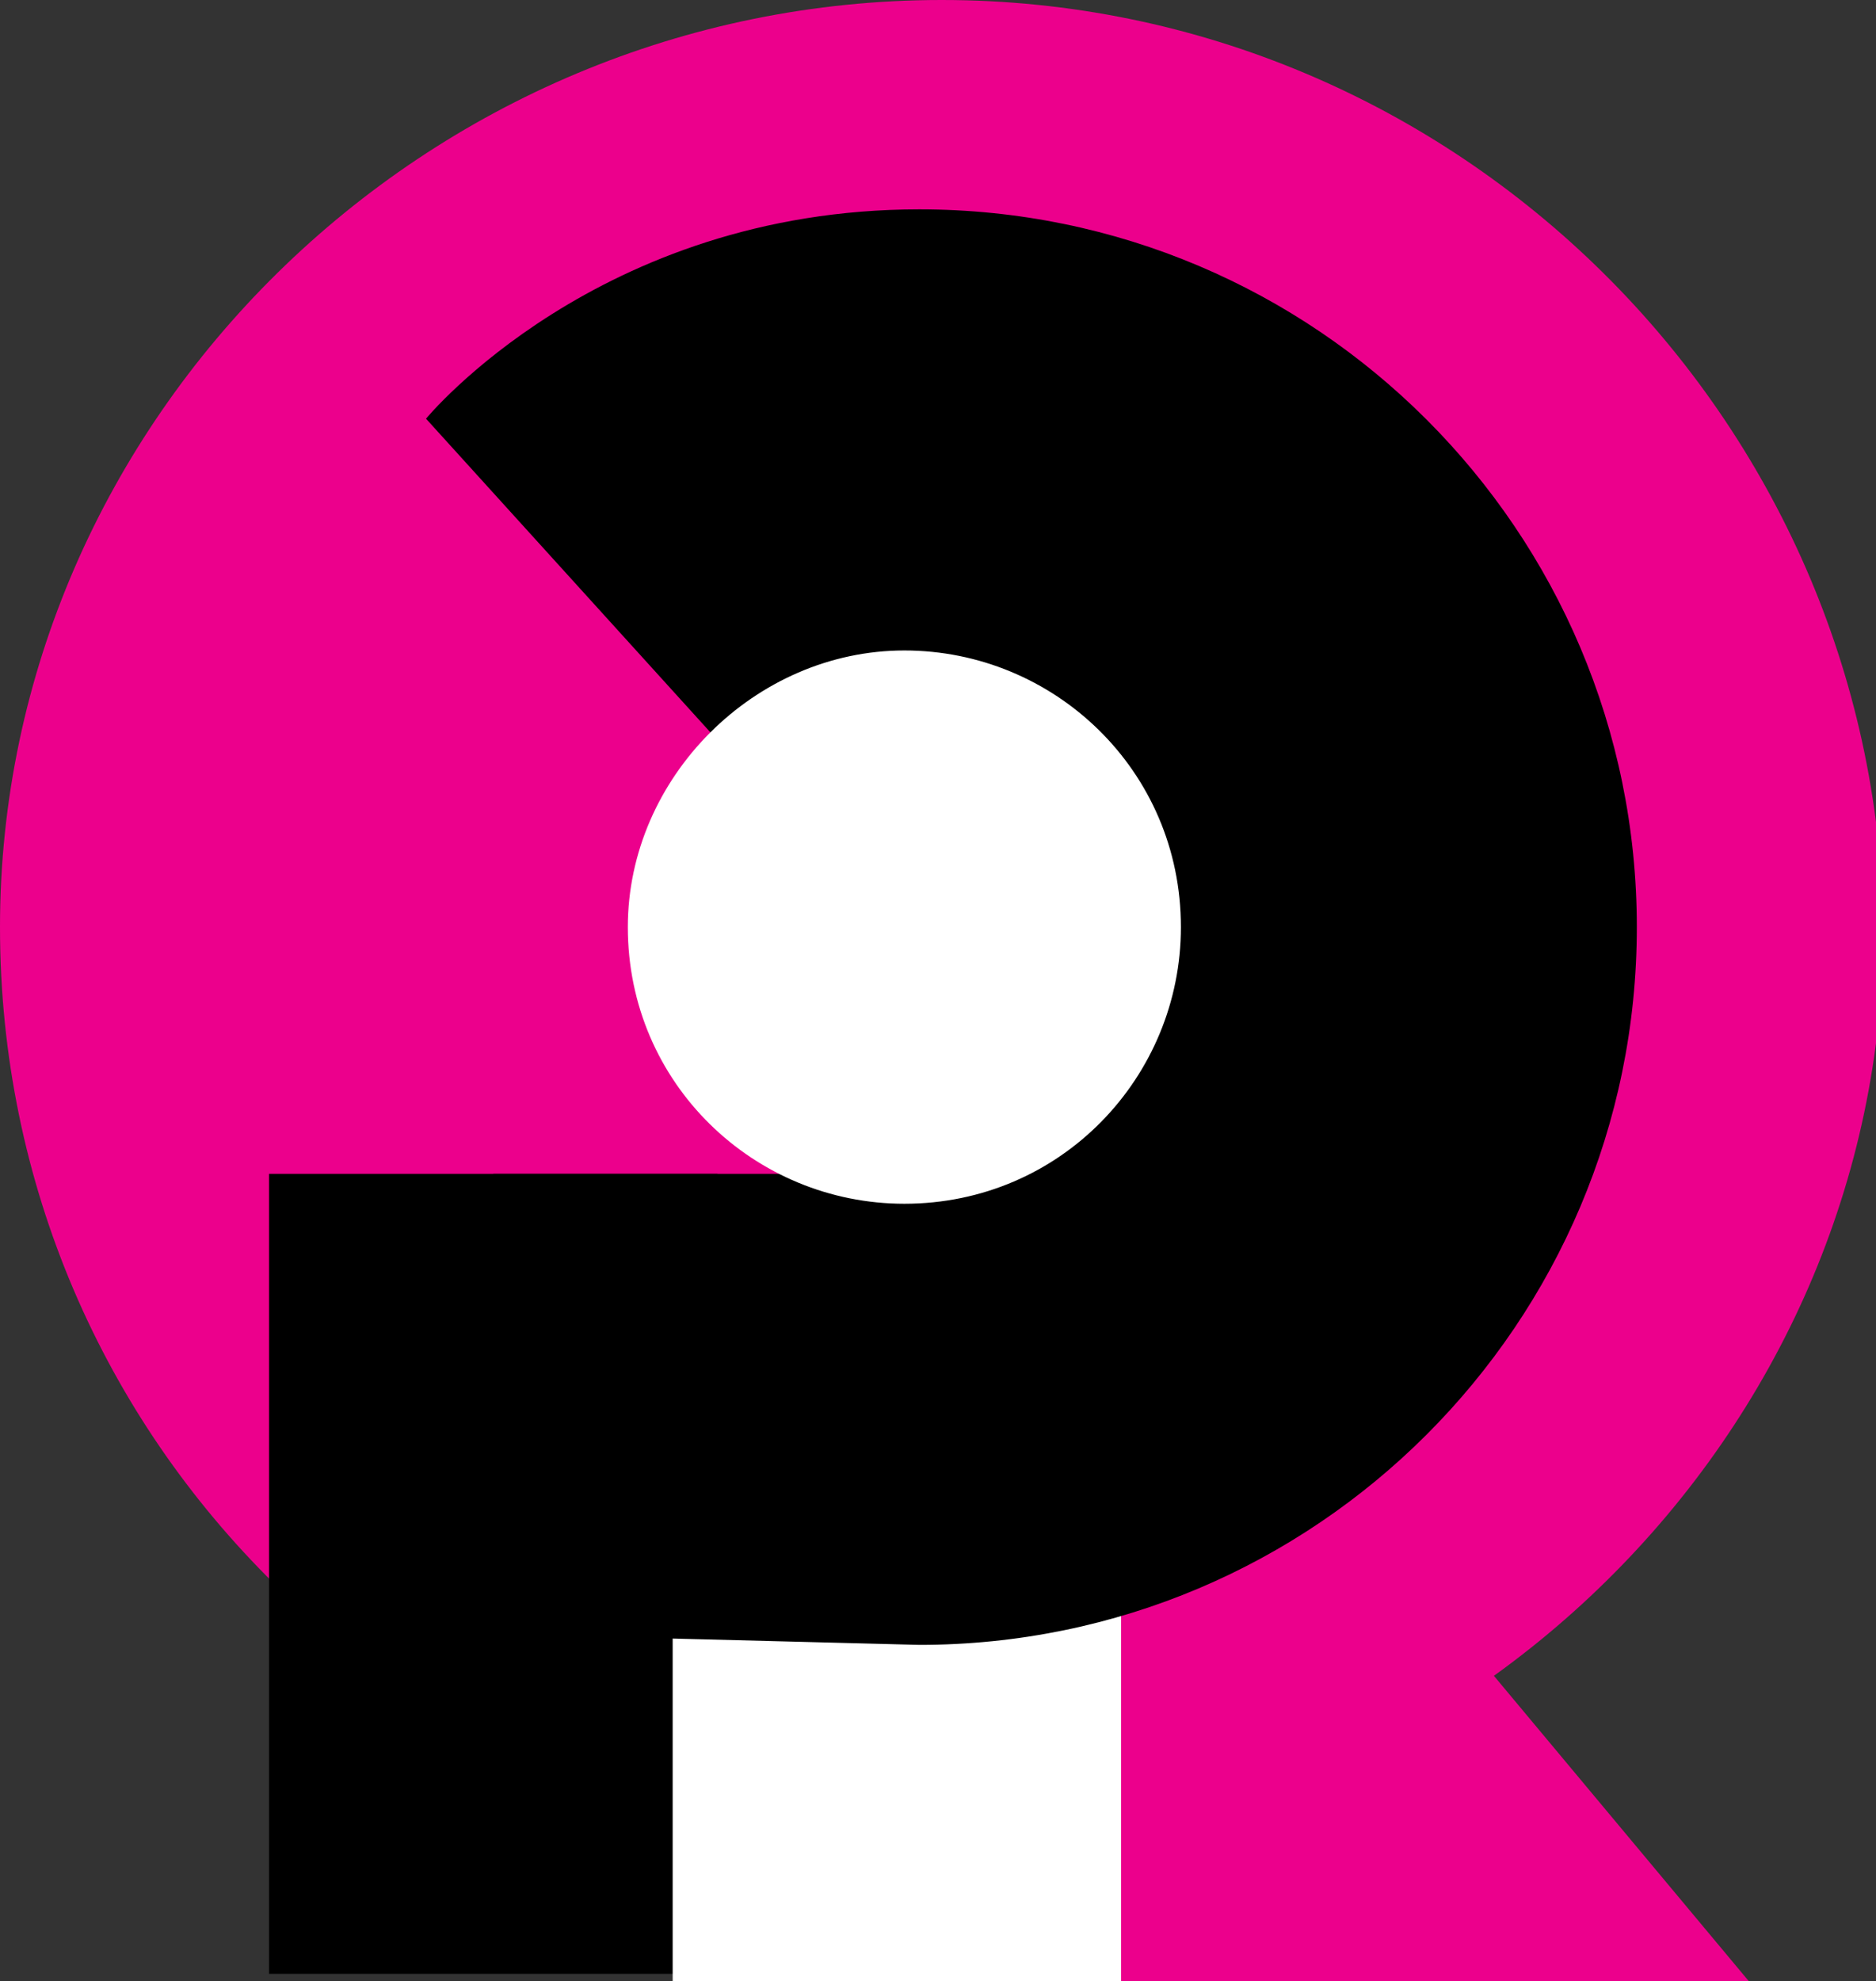
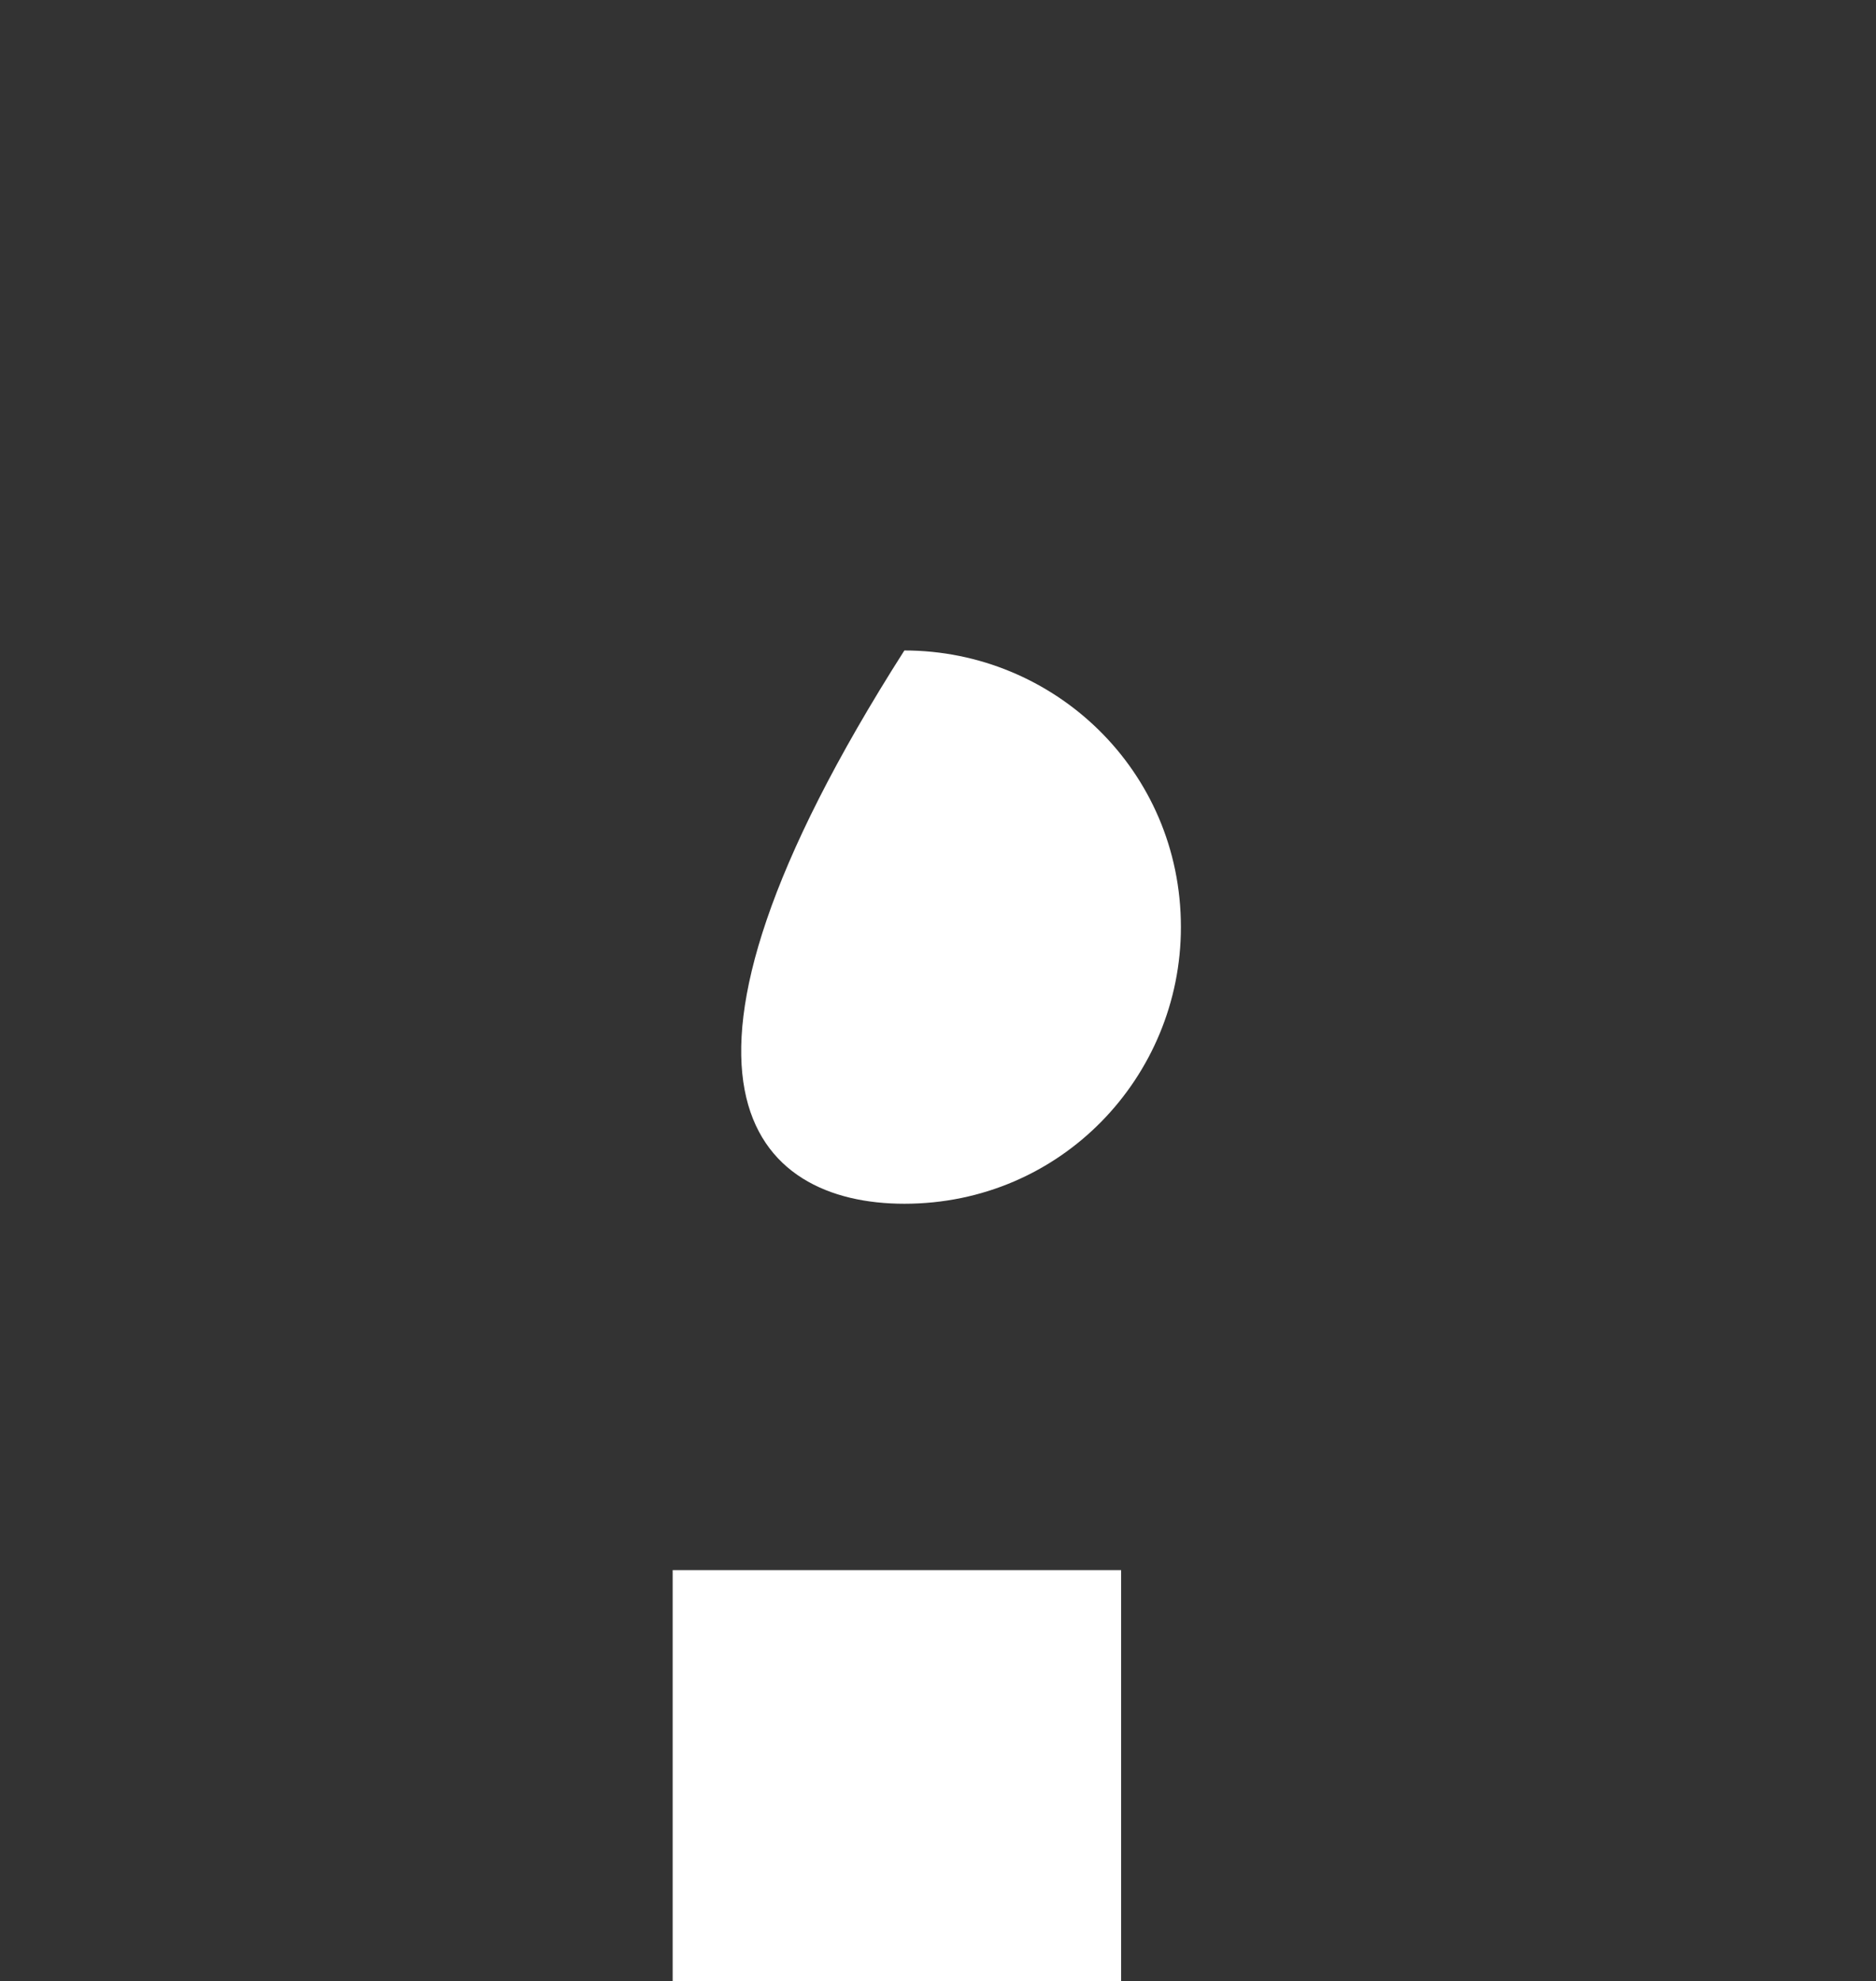
<svg xmlns="http://www.w3.org/2000/svg" xmlns:xlink="http://www.w3.org/1999/xlink" version="1.1" id="Layer_1" x="0px" y="0px" viewBox="0 0 25.1 26.5" style="enable-background:new 0 0 25.1 26.5;" xml:space="preserve">
  <rect x="0" y="0" width="25.1" height="26.5" fill="#333333" stroke="none" />
  <style type="text/css">
	.st0{clip-path:url(#SVGID_2_);fill:#EC008C;}
	.st1{fill:#EC008C;}
	.st2{fill:#FFFFFF;}
	.st3{clip-path:url(#SVGID_4_);}
	.st4{clip-path:url(#SVGID_4_);fill:#FFFFFF;}
</style>
  <g>
    <defs>
      <rect id="SVGID_1_" y="0" width="25.1" height="26.5" />
    </defs>
    <clipPath id="SVGID_2_">
      <use xlink:href="#SVGID_1_" style="overflow:visible;" />
    </clipPath>
-     <path class="st0" d="M12.6,24.8c6.9,0,12.6-5.6,12.6-12.4C25.1,5.6,19.5,0,12.6,0S0,5.6,0,12.4C0,19.3,5.6,24.8,12.6,24.8" />
  </g>
-   <polygon class="st1" points="11,20.4 15,26.5 23.4,26.5 15.3,16.8 " />
-   <rect x="3.6" y="15.7" width="6" height="10.7" />
  <rect x="9" y="21" class="st2" width="6" height="5.5" />
-   <rect x="6.6" y="15.7" width="8.4" height="5.2" />
  <g>
    <defs>
      <rect id="SVGID_3_" y="0" width="25.1" height="26.5" />
    </defs>
    <clipPath id="SVGID_4_">
      <use xlink:href="#SVGID_3_" style="overflow:visible;" />
    </clipPath>
-     <path class="st3" d="M12.3,22c5.3,0,9.6-4.3,9.6-9.6s-4.3-9.6-9.6-9.6c-4.3,0-6.6,2.8-6.6,2.8l3.9,4.3l2.5,0l-0.8,6.3L4.5,16v5.8" />
-     <path class="st4" d="M12.1,16.1c2.1,0,3.7-1.7,3.7-3.7c0-2.1-1.7-3.7-3.7-3.7s-3.7,1.7-3.7,3.7C8.4,14.5,10.1,16.1,12.1,16.1" />
+     <path class="st4" d="M12.1,16.1c2.1,0,3.7-1.7,3.7-3.7c0-2.1-1.7-3.7-3.7-3.7C8.4,14.5,10.1,16.1,12.1,16.1" />
  </g>
</svg>